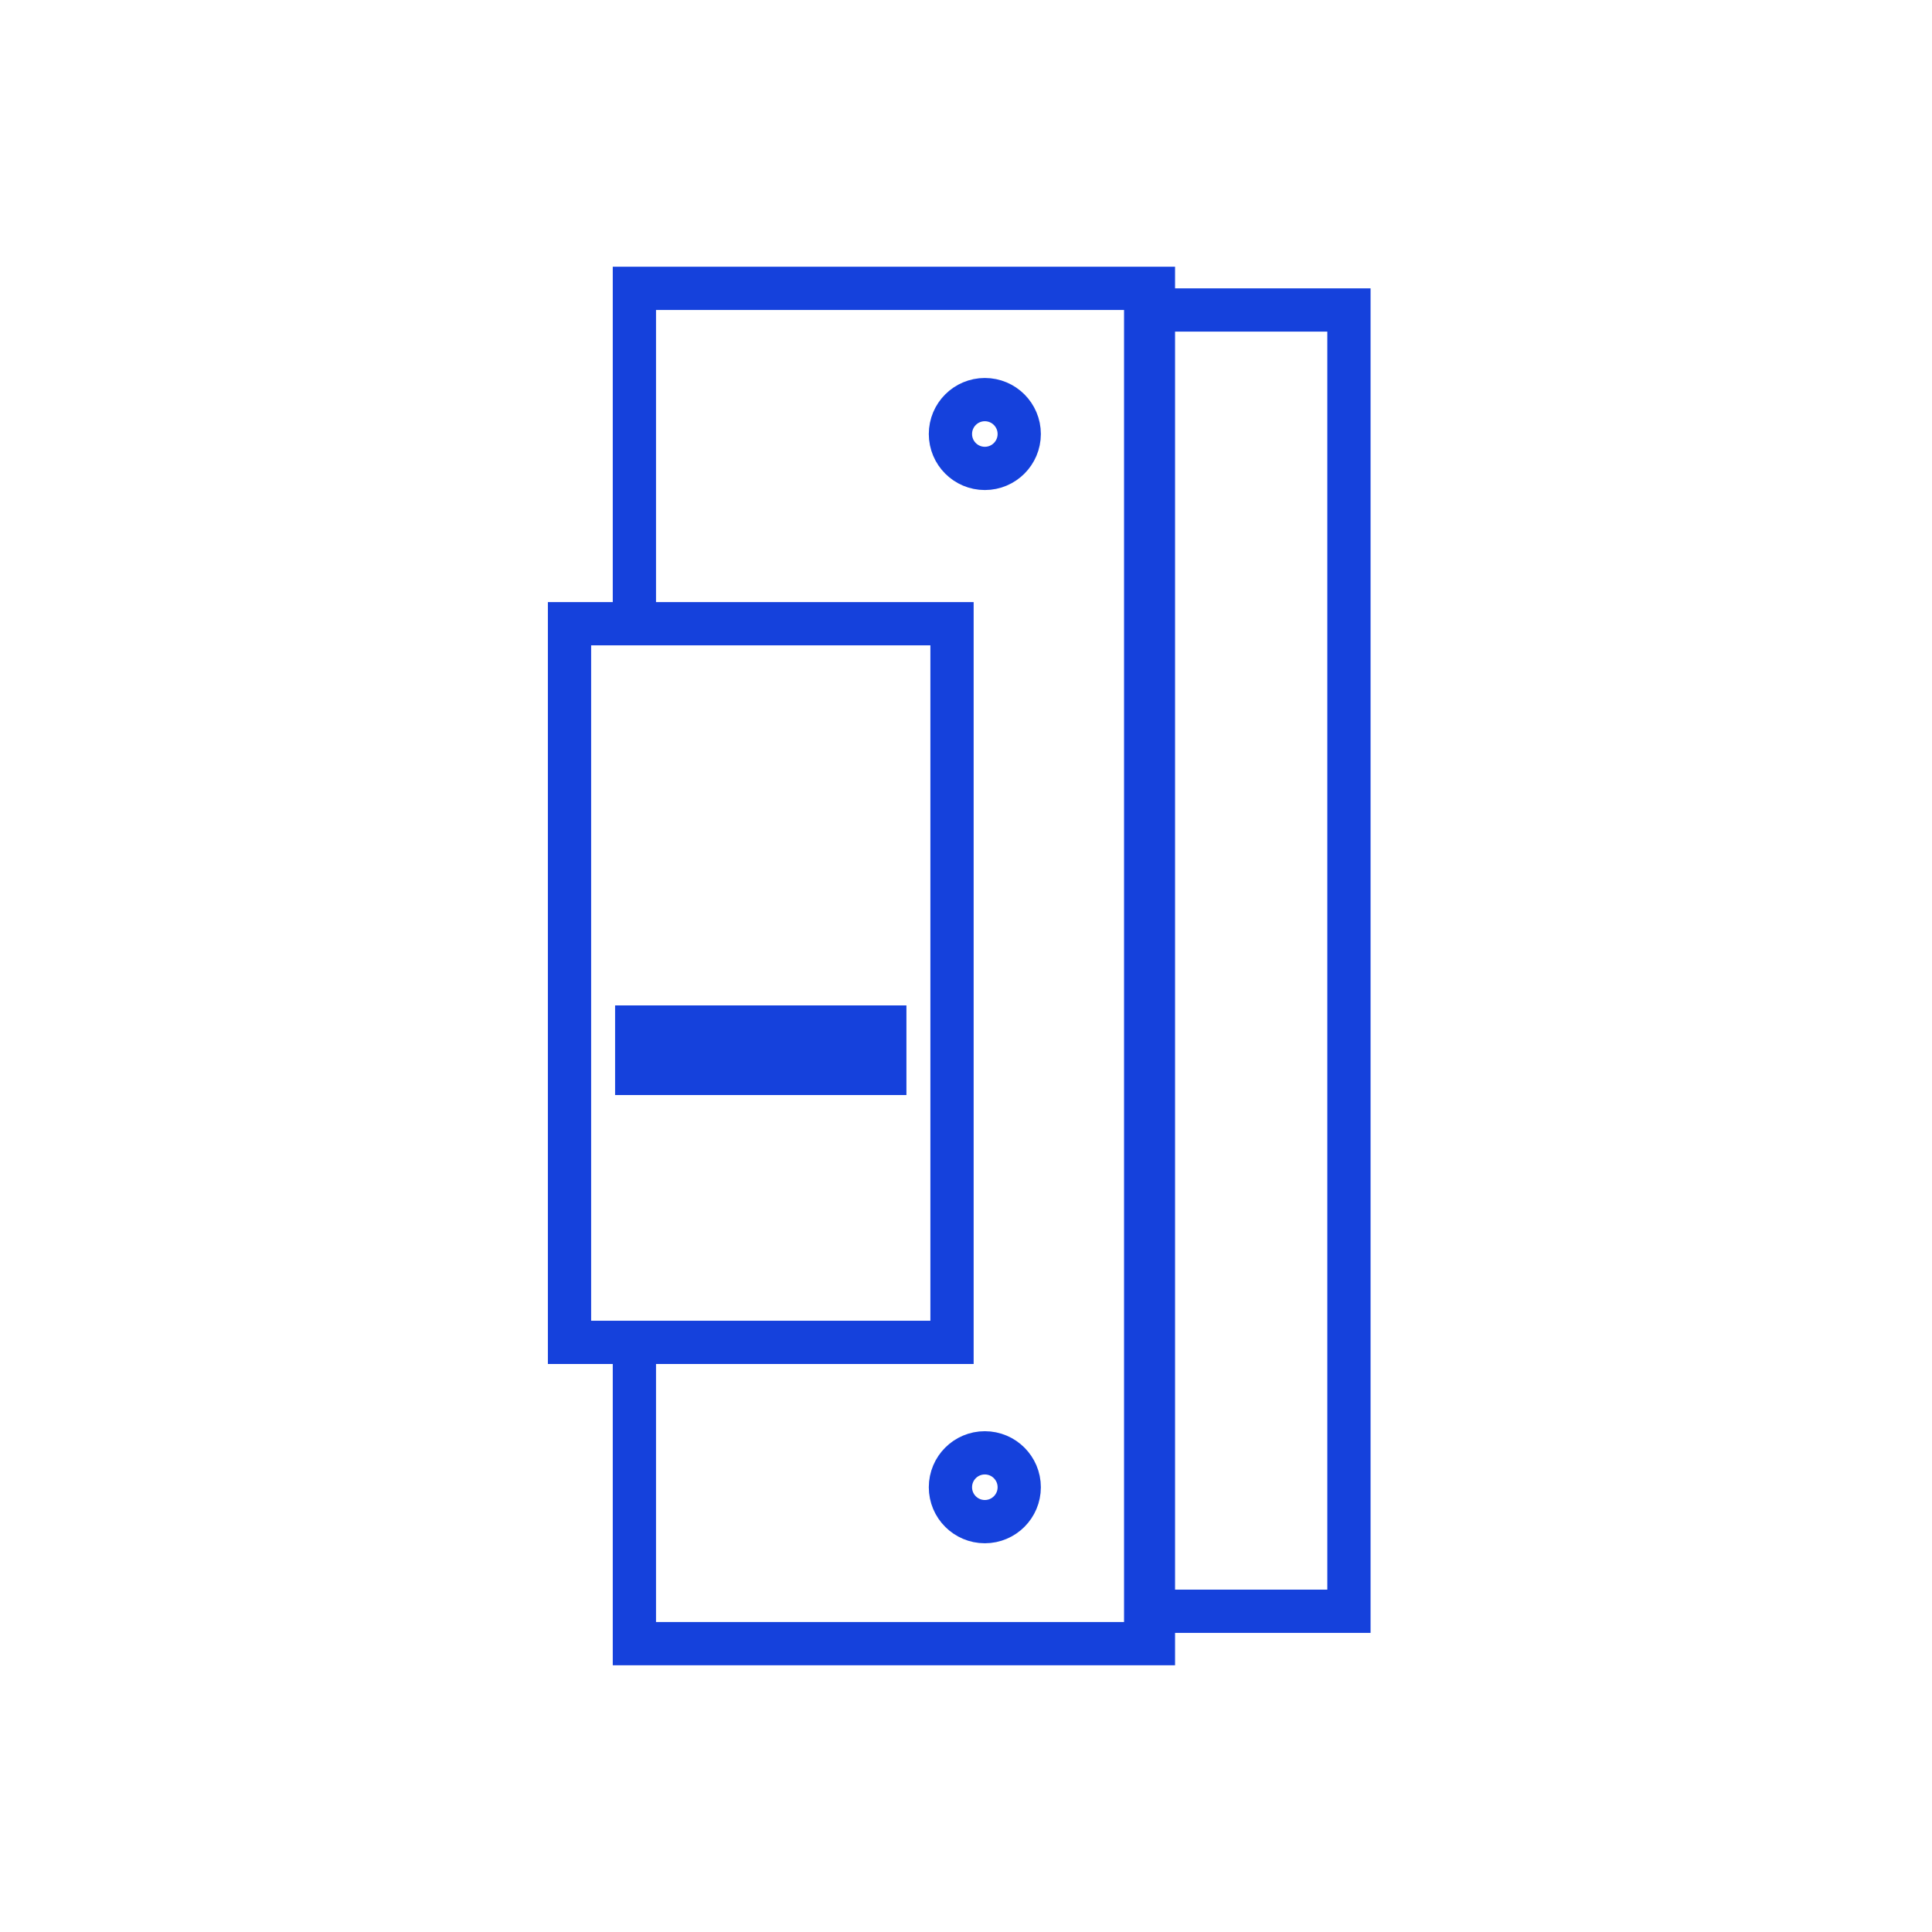
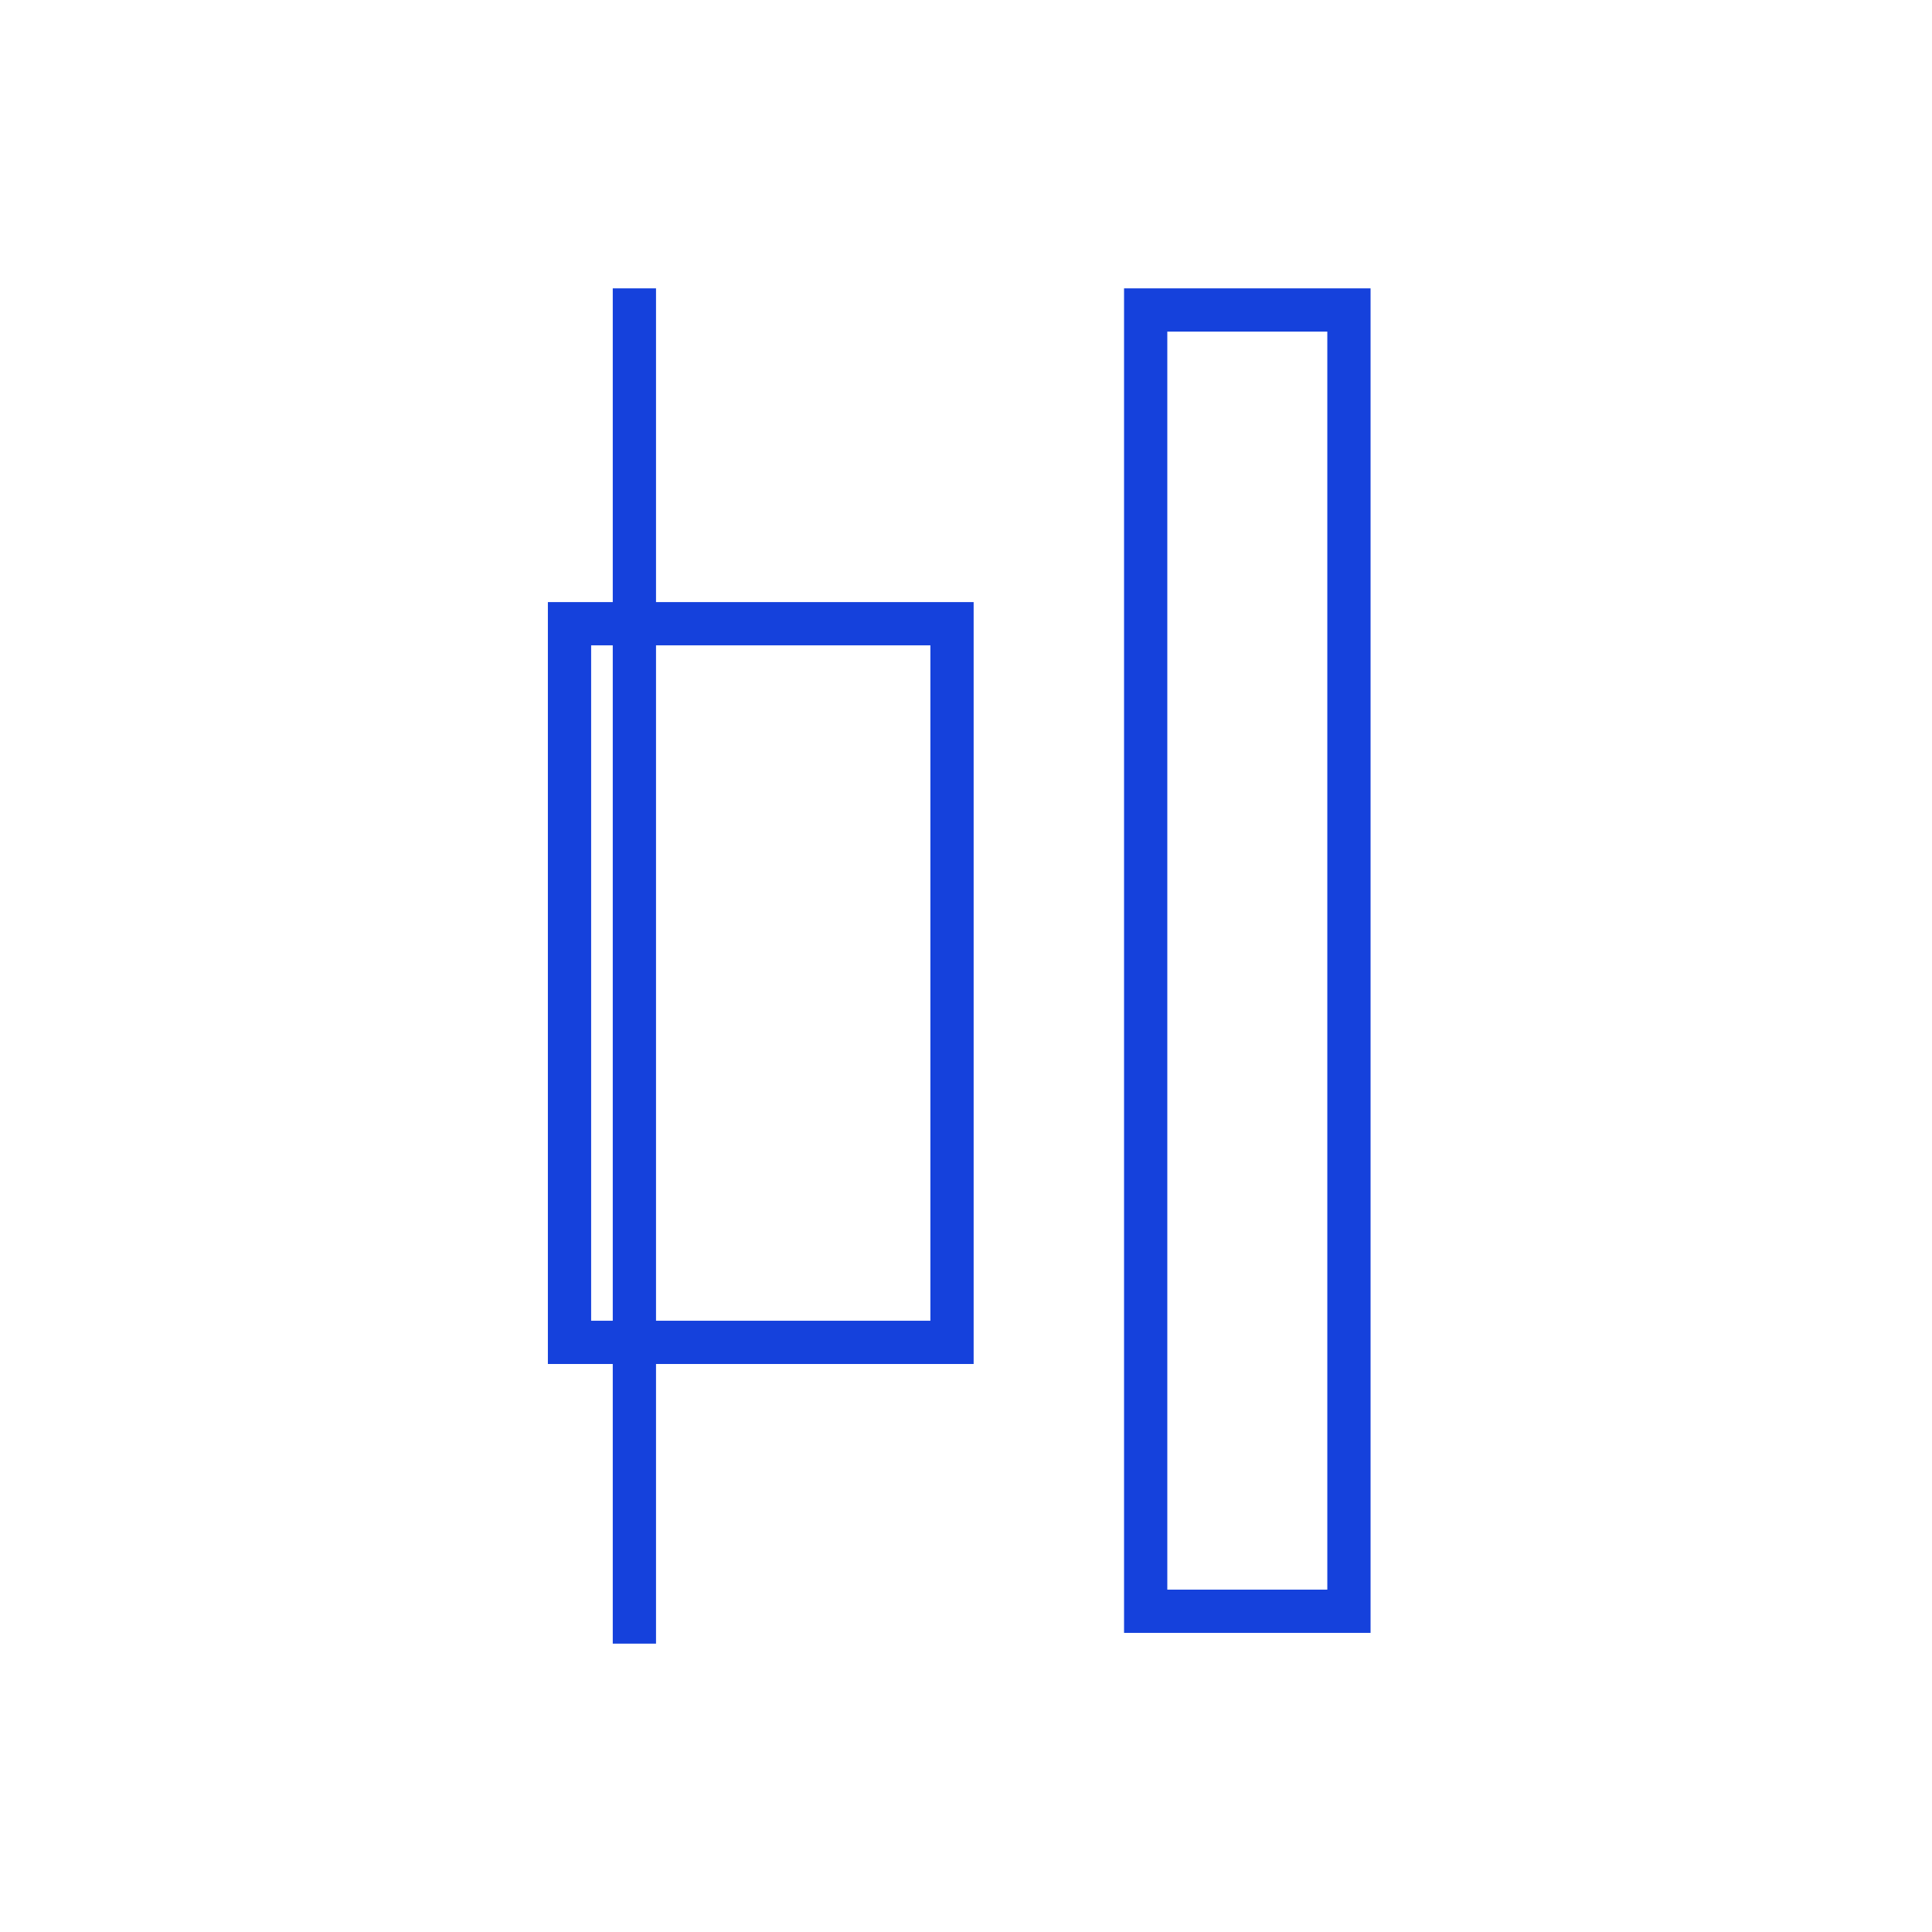
<svg xmlns="http://www.w3.org/2000/svg" width="67" height="67" viewBox="0 0 67 67" fill="none">
-   <path d="M22 21.592V10H40V57H22V46.792" stroke="#1541DC" stroke-width="1.5" />
+   <path d="M22 21.592V10V57H22V46.792" stroke="#1541DC" stroke-width="1.5" />
  <rect x="19.75" y="21.63" width="13.265" height="24.922" stroke="#1541DC" stroke-width="1.5" />
-   <rect x="22.081" y="35.617" width="8.603" height="1.608" fill="#1541DC" stroke="#1541DC" stroke-width="1.5" />
  <path d="M39.731 10.75L46.78 10.75V55.877H39.731V10.75Z" stroke="#1541DC" stroke-width="1.5" />
-   <circle cx="34.153" cy="15.051" r="1.193" stroke="#1541DC" stroke-width="1.5" />
-   <circle cx="34.153" cy="51.576" r="1.193" stroke="#1541DC" stroke-width="1.5" />
</svg>